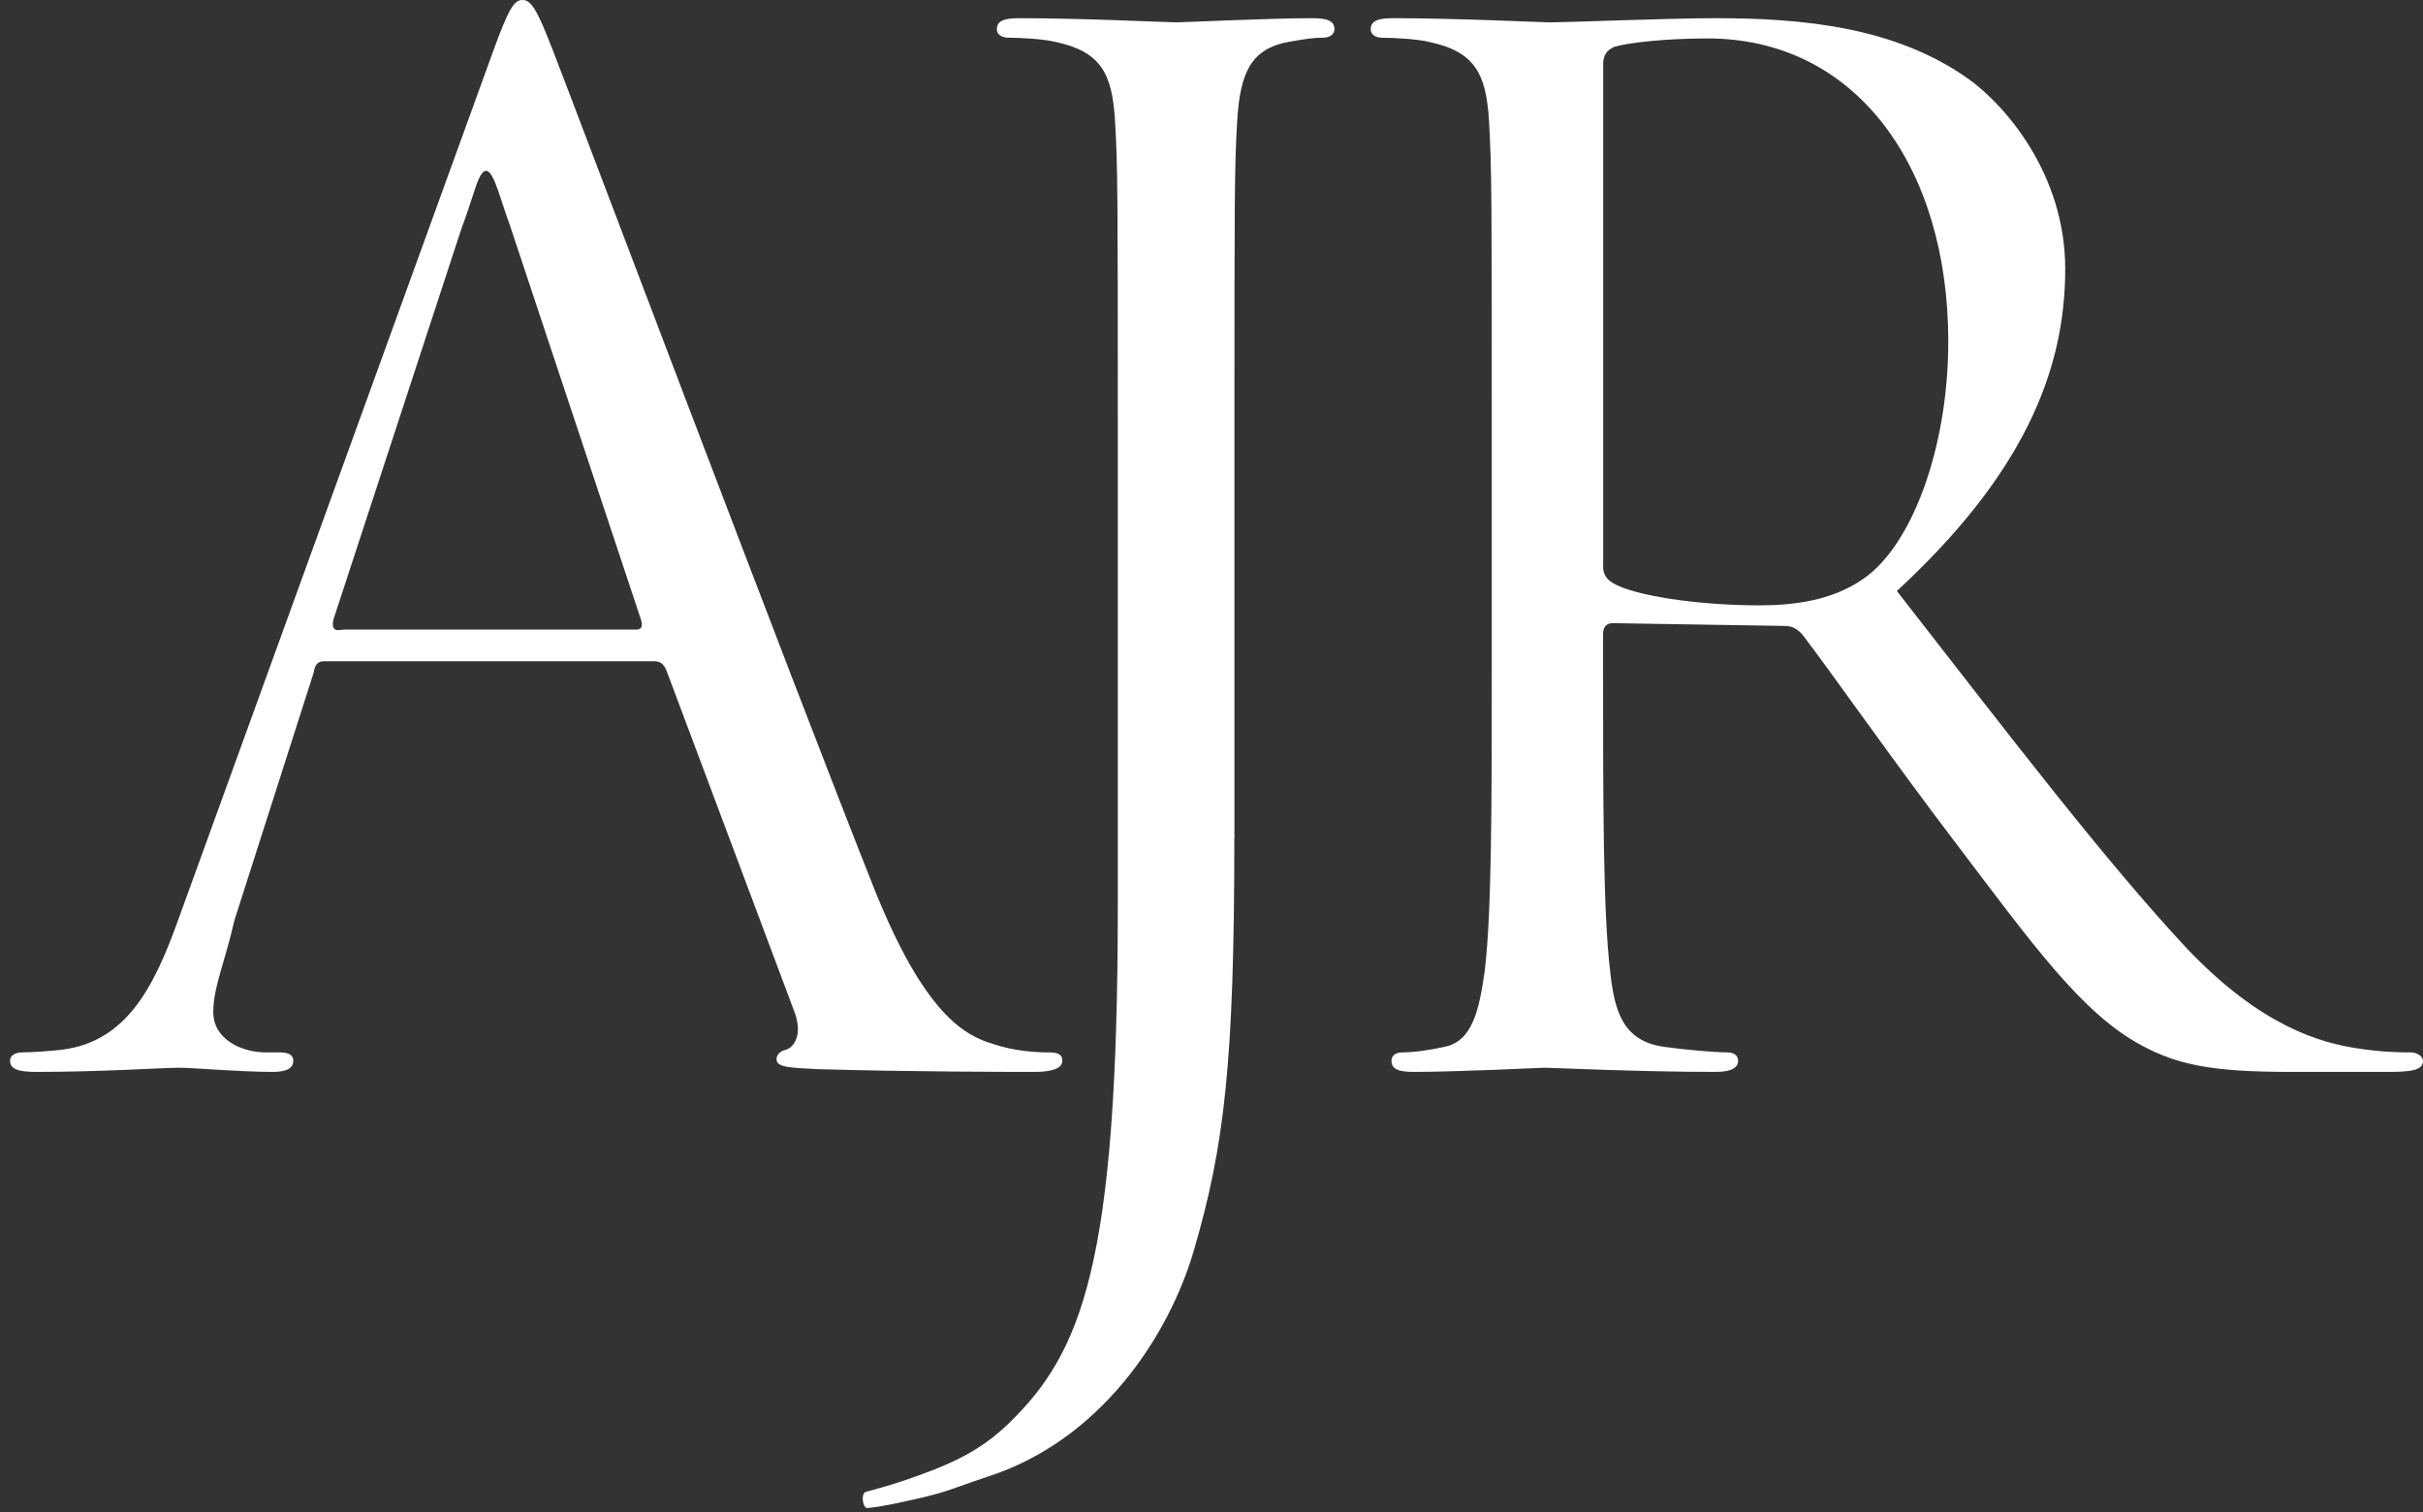
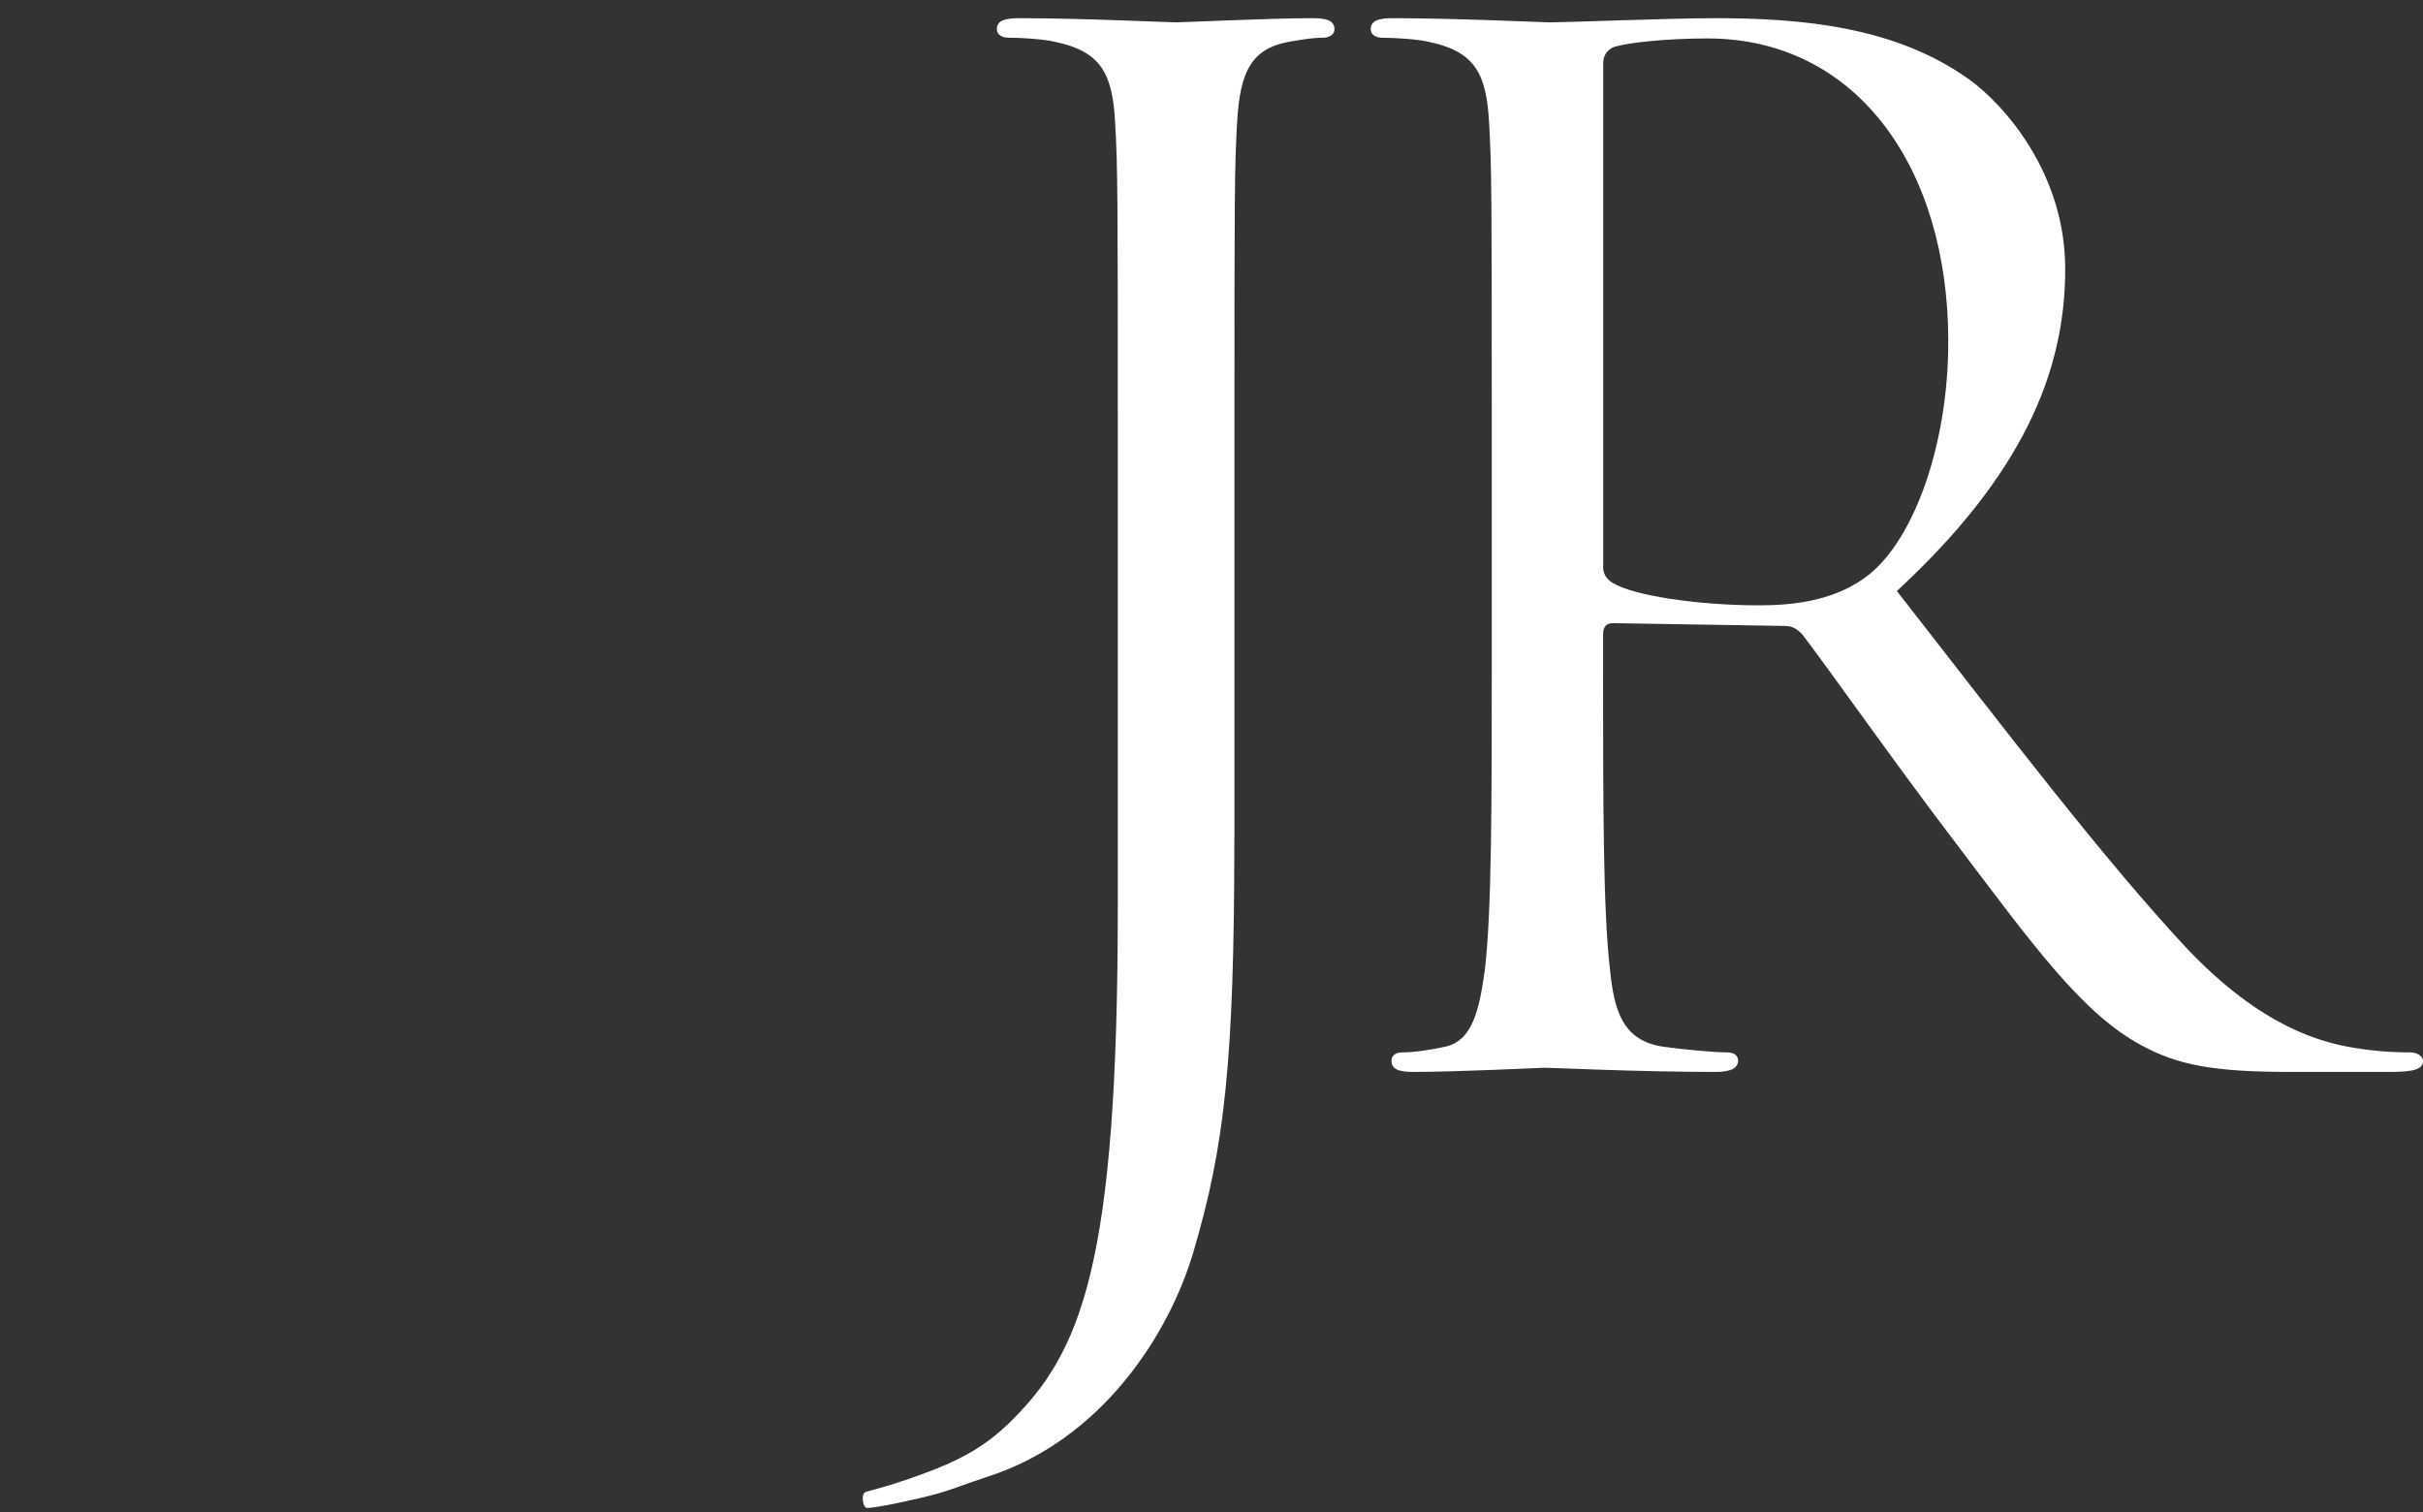
<svg xmlns="http://www.w3.org/2000/svg" width="141" height="88" viewBox="0 0 141 88" fill="none">
  <rect x="0" y="0" width="141" height="88" fill="#333333" stroke="none" />
-   <path d="M28.632 3.159C29.594 0.488 29.919 0 30.397 0C30.875 0 31.199 0.405 32.167 2.915C33.371 5.991 45.987 39.442 50.89 51.757C53.782 58.967 56.113 60.264 57.8 60.752C59.004 61.156 60.208 61.239 61.016 61.239C61.5 61.239 61.819 61.323 61.819 61.727C61.819 62.215 61.093 62.376 60.214 62.376C59.01 62.376 53.145 62.376 47.603 62.215C46.075 62.132 45.19 62.132 45.19 61.65C45.19 61.323 45.432 61.162 45.751 61.079C46.234 60.918 46.712 60.187 46.234 58.89L38.764 38.966C38.605 38.639 38.445 38.478 38.044 38.478H18.86C18.459 38.478 18.317 38.722 18.258 39.127L13.638 53.565C13.119 55.891 12.411 57.432 12.411 58.89C12.411 60.508 14.098 61.239 15.461 61.239H16.264C16.825 61.239 17.067 61.4 17.067 61.727C17.067 62.215 16.583 62.376 15.863 62.376C13.933 62.376 11.284 62.132 10.398 62.132C9.513 62.132 5.89 62.376 2.114 62.376C1.069 62.376 0.585 62.215 0.585 61.727C0.585 61.4 0.91 61.239 1.311 61.239C1.872 61.239 2.999 61.156 3.642 61.079C7.336 60.591 8.947 57.515 10.393 53.464L28.632 3.159ZM36.988 36.64C37.389 36.64 37.389 36.396 37.306 36.075L29.677 13.124C28.939 11.143 28.526 8.87 27.824 10.494C27.647 10.911 27.245 12.285 26.868 13.255L19.397 36.069C19.238 36.878 19.799 36.634 20.041 36.634H36.982L36.988 36.64Z" fill="white" />
  <path d="M71.829 48.778C71.829 61.881 71.241 66.722 69.472 72.769C68.022 77.735 64.061 83.793 57.499 85.92C56.205 86.341 55.551 86.633 54.5 86.93C53.526 87.203 51.044 87.749 50.45 87.749C50.207 87.749 50.076 86.9 50.391 86.811C50.848 86.68 52.19 86.365 54.405 85.498C56.228 84.779 57.505 83.989 58.699 82.831C62.945 78.709 65.047 73.612 65.047 52.746V24.514C65.047 11.898 65.047 9.635 64.887 7.045C64.727 4.295 64.079 3 61.407 2.436C60.76 2.275 59.388 2.192 58.657 2.192C58.337 2.192 58.01 2.032 58.01 1.705C58.01 1.218 58.414 1.058 59.305 1.058C62.945 1.058 68.034 1.301 68.438 1.301C68.842 1.301 73.937 1.058 76.36 1.058C77.251 1.058 77.655 1.218 77.655 1.705C77.655 2.026 77.334 2.192 77.007 2.192C76.443 2.192 75.956 2.269 74.988 2.436C72.803 2.839 72.162 4.217 71.995 7.045C71.835 9.635 71.835 11.898 71.835 24.514V48.778H71.829Z" fill="white" />
  <path d="M86.809 24.581C86.809 11.928 86.809 9.659 86.649 7.062C86.488 4.304 85.84 3.005 83.169 2.439C82.521 2.279 81.147 2.195 80.415 2.195C80.094 2.195 79.766 2.034 79.766 1.707C79.766 1.218 80.171 1.058 81.063 1.058C84.71 1.058 89.813 1.302 90.212 1.302C91.104 1.302 97.261 1.058 99.771 1.058C104.875 1.058 110.3 1.546 114.595 4.626C116.617 6.085 120.18 10.058 120.18 15.657C120.18 21.662 117.67 27.66 110.383 34.391C117.022 42.91 122.53 50.123 127.229 55.157C131.601 59.779 135.087 60.672 137.11 60.994C138.65 61.238 139.781 61.238 140.268 61.238C140.673 61.238 141 61.483 141 61.727C141 62.215 140.512 62.376 139.055 62.376H133.303C128.764 62.376 126.741 61.971 124.636 60.839C121.15 58.975 118.318 55.002 113.702 48.914C110.3 44.452 106.493 39.02 104.875 36.911C104.554 36.583 104.31 36.423 103.822 36.423L93.858 36.262C93.454 36.262 93.287 36.506 93.287 36.911V38.859C93.287 46.644 93.287 53.048 93.692 56.455C93.936 58.808 94.418 60.589 96.85 60.917C97.987 61.078 99.765 61.238 100.497 61.238C100.985 61.238 101.145 61.483 101.145 61.727C101.145 62.132 100.741 62.376 99.848 62.376C95.393 62.376 90.295 62.132 89.885 62.132C89.807 62.132 84.704 62.376 82.271 62.376C81.379 62.376 80.974 62.215 80.974 61.727C80.974 61.483 81.135 61.238 81.622 61.238C82.348 61.238 83.324 61.078 84.055 60.917C85.673 60.595 86.078 58.808 86.405 56.455C86.809 53.048 86.809 46.638 86.809 38.859V24.587V24.581ZM93.287 32.956C93.287 33.361 93.454 33.688 93.858 33.927C95.072 34.659 98.796 35.225 102.359 35.225C104.304 35.225 106.57 34.981 108.432 33.682C111.27 31.735 113.375 26.04 113.375 19.875C113.375 9.736 108.028 2.237 99.367 2.237C96.94 2.237 94.751 2.481 93.942 2.725C93.537 2.886 93.293 3.214 93.293 3.696V32.956H93.287Z" fill="white" />
</svg>